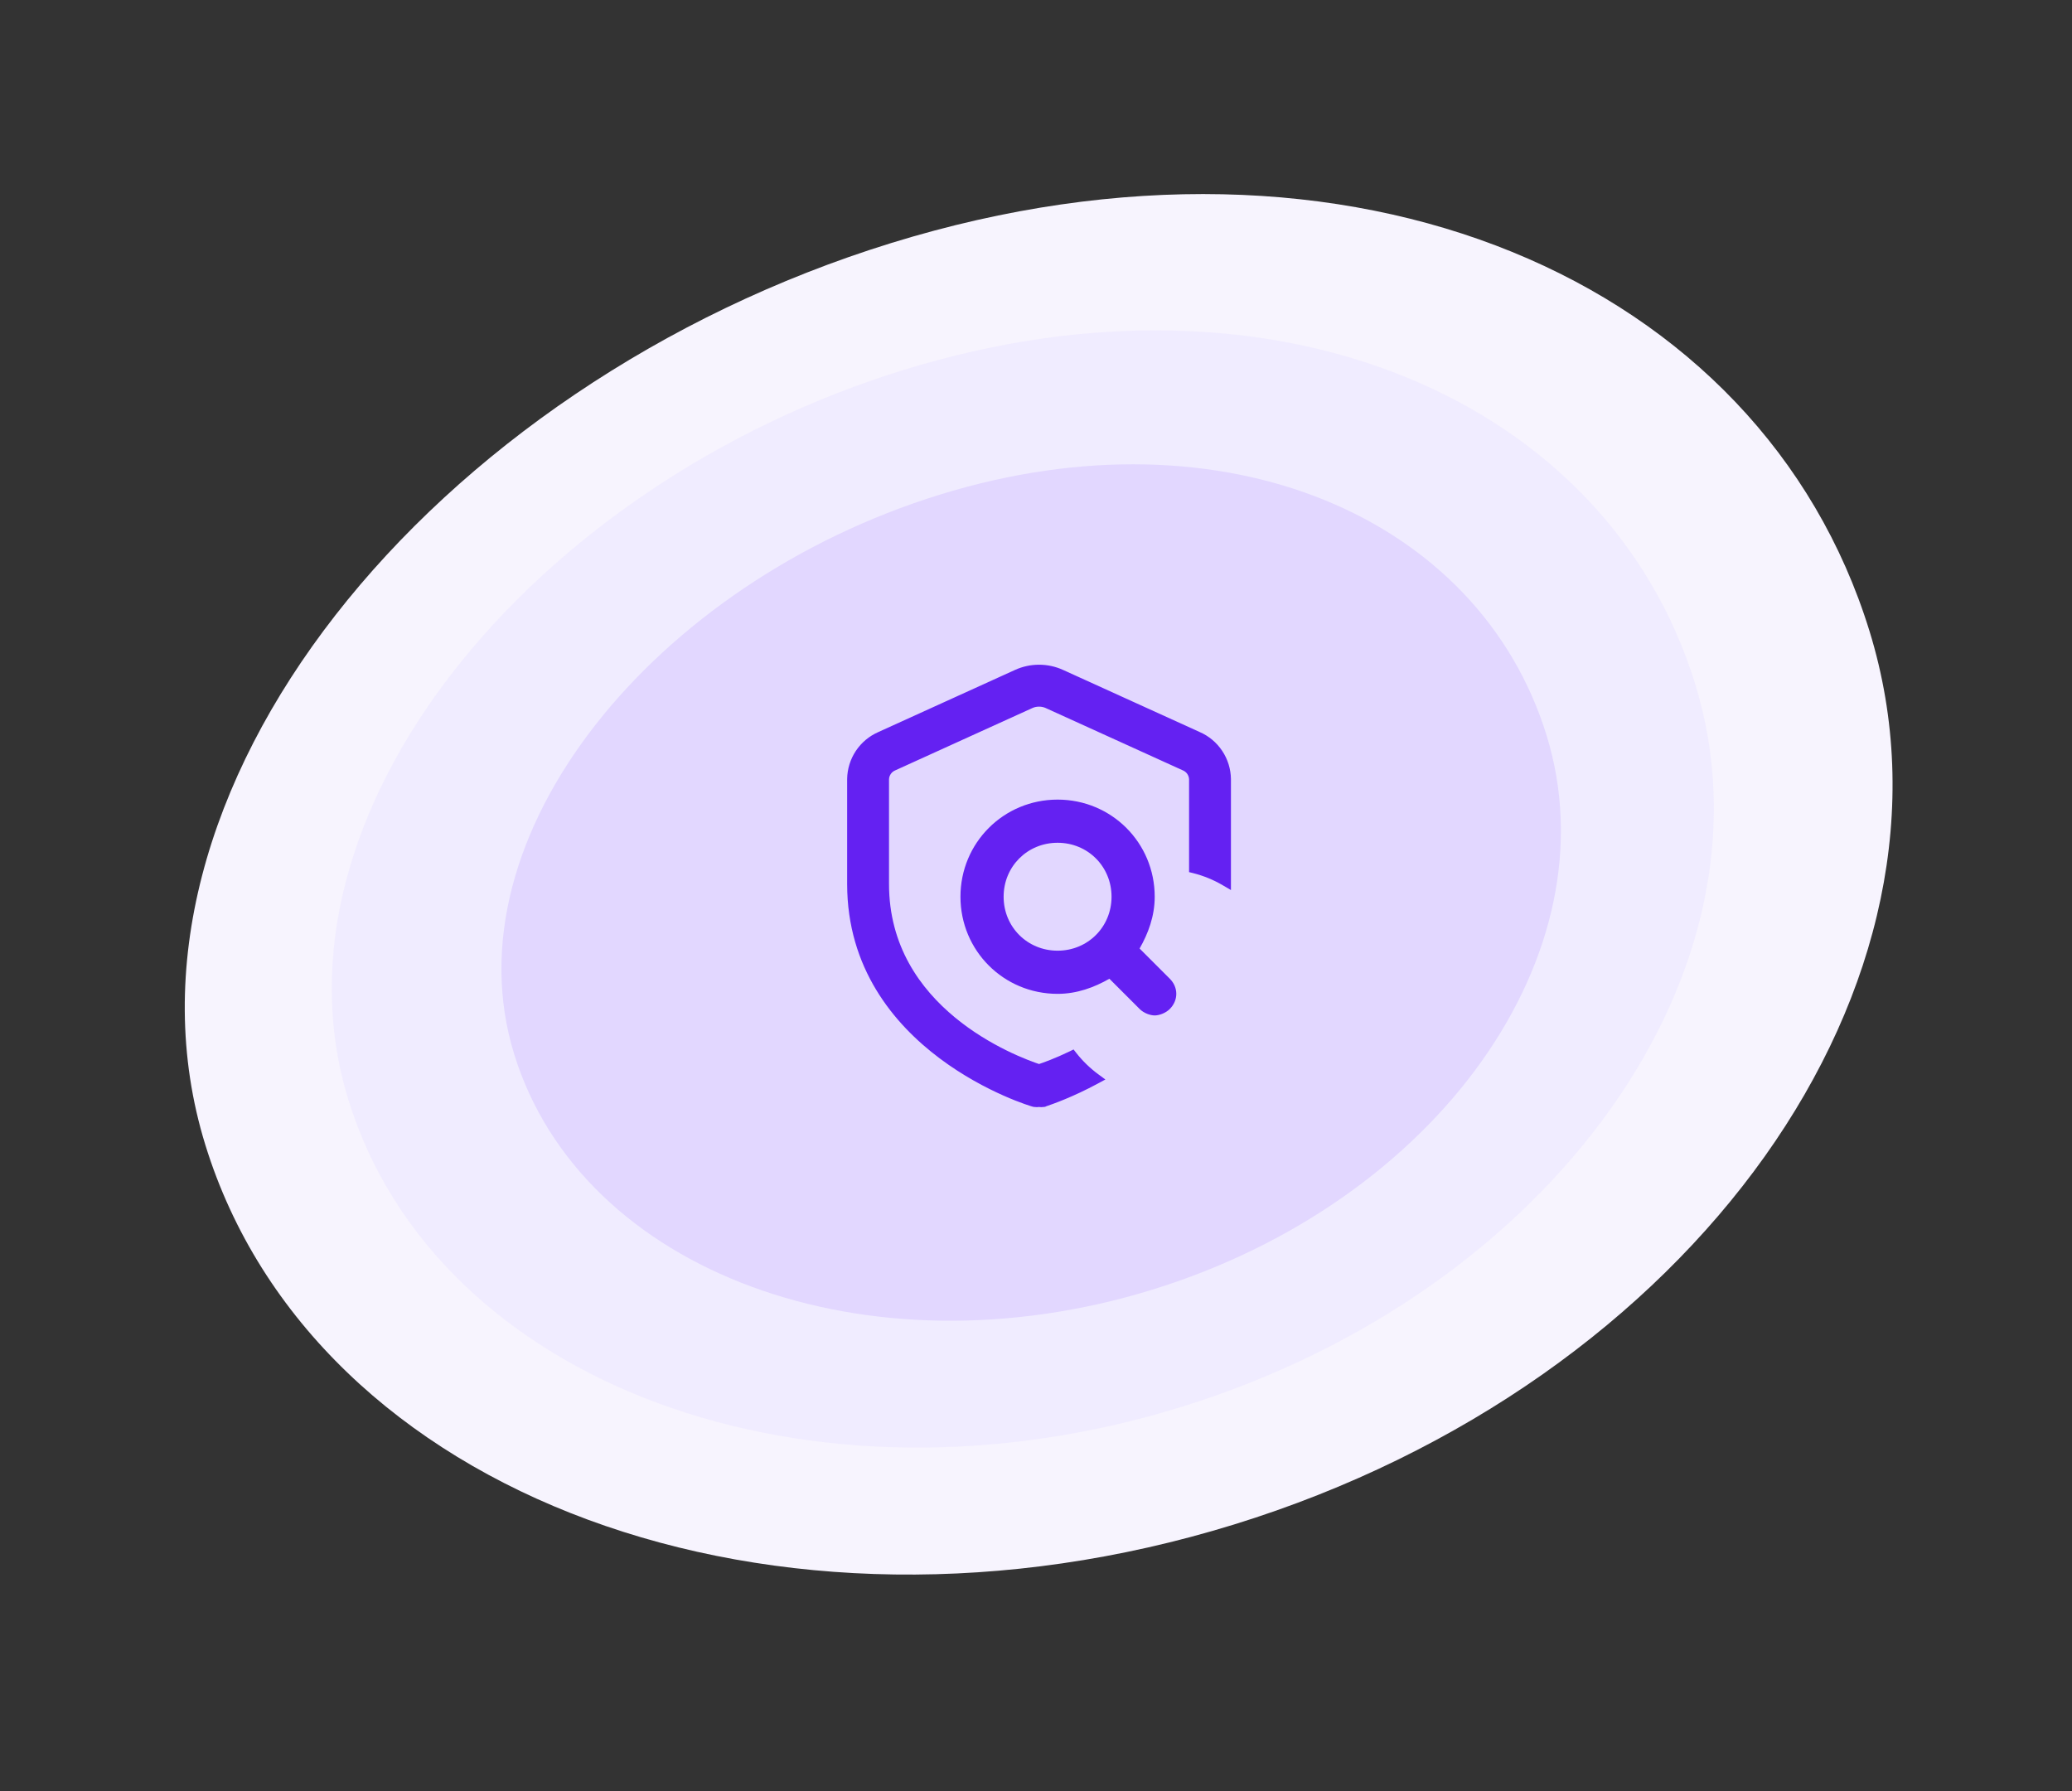
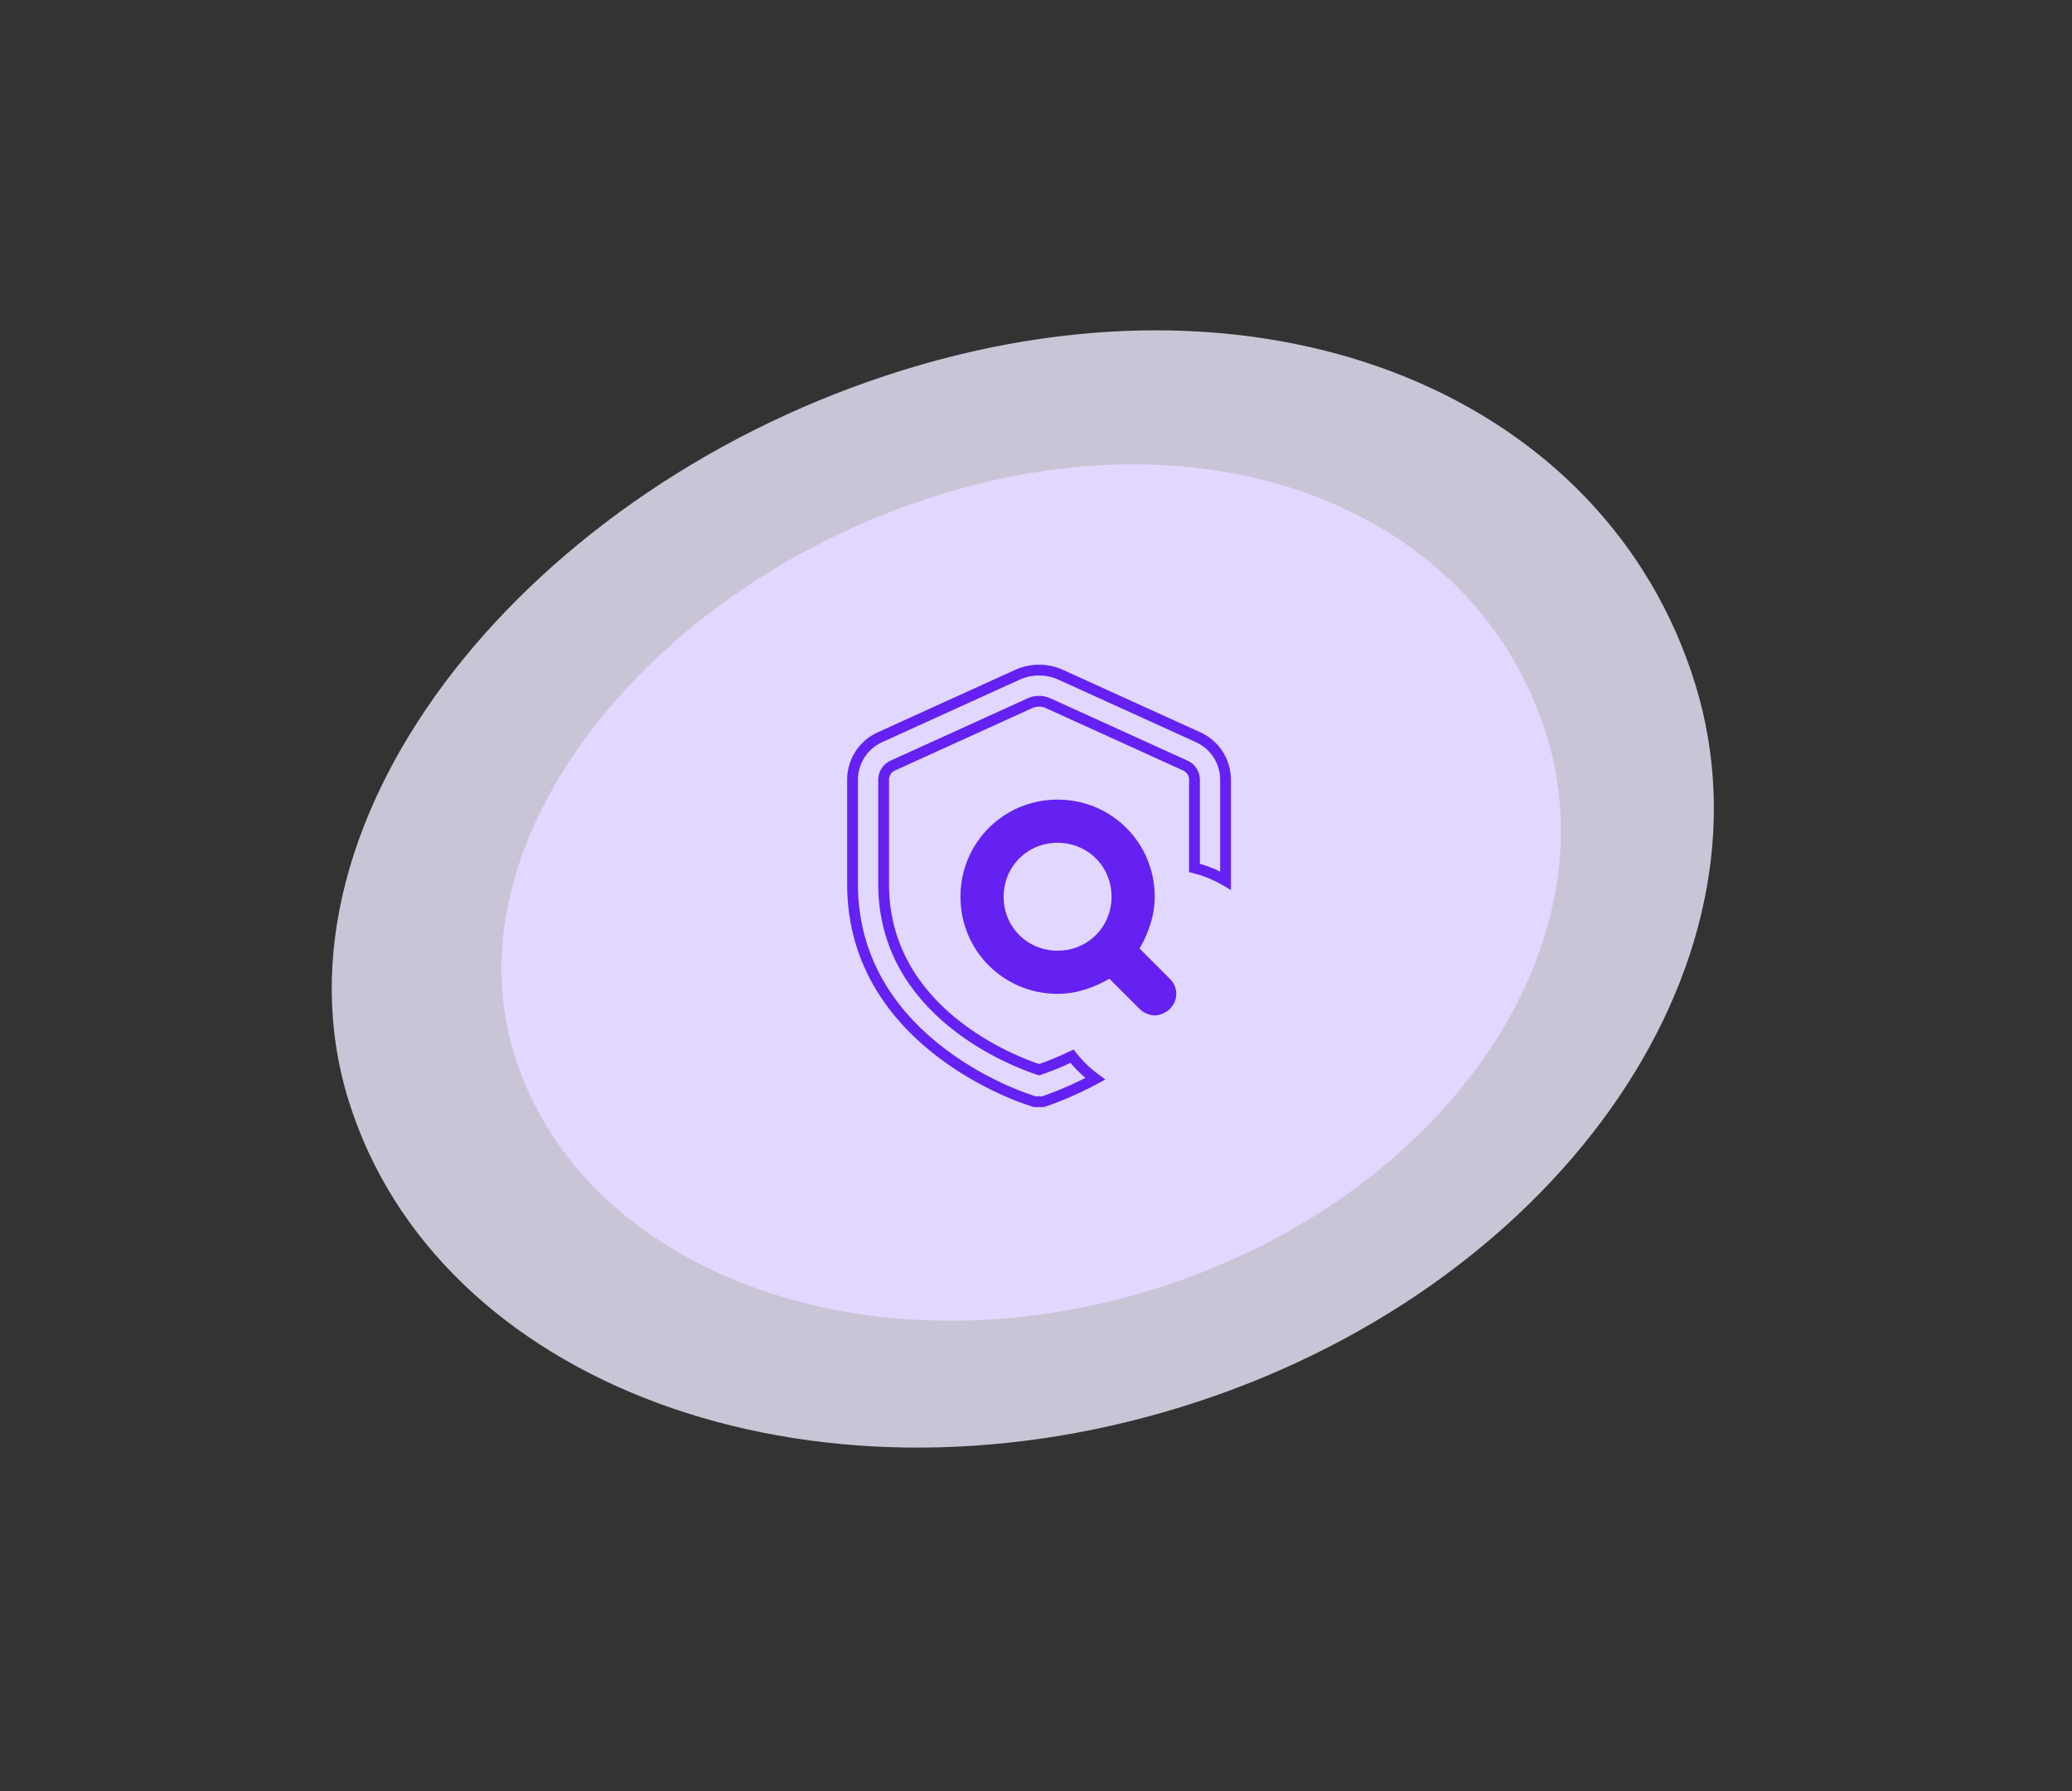
<svg xmlns="http://www.w3.org/2000/svg" width="96" height="83" viewBox="0 0 96 83" fill="none">
  <rect x="0" y="0" width="96" height="83" fill="#333333" stroke="none" />
-   <path d="M86.616 29.235C91.647 45.525 78.464 64.06 57.173 70.635C35.881 77.21 14.543 69.334 9.513 53.044C4.482 36.754 20.012 17.832 41.303 11.257C62.595 4.682 81.586 12.944 86.616 29.235Z" fill="#F7F4FE" />
  <path opacity="0.8" d="M78.541 31.688C82.613 44.872 71.944 59.873 54.713 65.194C37.481 70.515 20.212 64.141 16.141 50.957C12.07 37.773 24.638 22.46 41.87 17.139C59.101 11.818 74.471 18.504 78.541 31.688Z" fill="#EFE9FF" />
  <path d="M71.656 34.07C74.777 44.176 66.599 55.675 53.39 59.754C40.181 63.833 26.944 58.947 23.823 48.841C20.703 38.735 30.337 26.997 43.545 22.918C56.754 18.839 68.535 23.964 71.656 34.07Z" fill="#E2D7FF" />
  <path d="M52.8 43.948C53.2 43.248 53.5 42.448 53.5 41.548C53.5 39.048 51.5 37.048 49 37.048C46.5 37.048 44.5 39.048 44.5 41.548C44.5 44.048 46.5 46.048 49 46.048C49.9 46.048 50.7 45.748 51.4 45.348L52.8 46.748C53 46.948 53.3 47.048 53.5 47.048C53.7 47.048 54 46.948 54.2 46.748C54.6 46.348 54.6 45.748 54.2 45.348L52.8 43.948ZM49 44.048C47.6 44.048 46.5 42.948 46.5 41.548C46.5 40.148 47.6 39.048 49 39.048C50.4 39.048 51.5 40.148 51.5 41.548C51.5 42.948 50.4 44.048 49 44.048Z" fill="#6421F2" />
-   <path fill-rule="evenodd" clip-rule="evenodd" d="M47.939 51.04C48.006 51.05 48.074 51.05 48.141 51.04C48.208 51.05 48.276 51.05 48.343 51.04C48.347 51.037 48.373 51.028 48.42 51.012C48.688 50.919 49.609 50.599 50.748 49.984C50.342 49.686 49.979 49.334 49.669 48.938C48.985 49.269 48.427 49.47 48.141 49.564C46.938 49.168 40.94 46.892 40.94 40.959V36.091C40.947 35.953 40.993 35.82 41.074 35.708C41.154 35.595 41.265 35.508 41.394 35.457L47.731 32.577C47.86 32.52 48 32.49 48.141 32.491C48.282 32.49 48.422 32.52 48.551 32.577L54.888 35.457C55.017 35.508 55.128 35.595 55.208 35.708C55.289 35.82 55.335 35.953 55.342 36.091V40.213C55.854 40.341 56.338 40.541 56.782 40.802V36.091C56.775 35.677 56.649 35.273 56.419 34.928C56.19 34.584 55.866 34.312 55.486 34.147L49.149 31.267C48.833 31.122 48.489 31.048 48.141 31.048C47.793 31.048 47.45 31.122 47.133 31.267L40.796 34.147C40.416 34.312 40.092 34.584 39.862 34.928C39.633 35.273 39.507 35.677 39.5 36.091V40.959C39.5 48.534 47.86 51.04 47.939 51.04Z" fill="#6421F2" />
  <path d="M48.141 51.04L48.18 50.793L48.141 50.787L48.102 50.793L48.141 51.04ZM47.939 51.04L47.978 50.793L47.959 50.79H47.939V51.04ZM48.343 51.04L48.382 51.287L48.433 51.279L48.477 51.251L48.343 51.04ZM48.42 51.012L48.339 50.776H48.339L48.42 51.012ZM50.748 49.984L50.867 50.204L51.214 50.016L50.896 49.782L50.748 49.984ZM49.669 48.938L49.865 48.784L49.741 48.625L49.56 48.713L49.669 48.938ZM48.141 49.564L48.063 49.801L48.141 49.827L48.219 49.801L48.141 49.564ZM40.94 36.091L40.69 36.079V36.091H40.94ZM41.394 35.457L41.486 35.69L41.497 35.685L41.394 35.457ZM47.731 32.577L47.629 32.349L47.627 32.349L47.731 32.577ZM48.141 32.491L48.14 32.741L48.142 32.741L48.141 32.491ZM48.551 32.577L48.655 32.349L48.653 32.349L48.551 32.577ZM54.888 35.457L54.785 35.685L54.796 35.69L54.888 35.457ZM55.208 35.708L55.005 35.853L55.005 35.853L55.208 35.708ZM55.342 36.091H55.592L55.592 36.079L55.342 36.091ZM55.342 40.213H55.092V40.408L55.281 40.455L55.342 40.213ZM56.782 40.802L56.655 41.018L57.032 41.239V40.802H56.782ZM56.782 36.091H57.032L57.032 36.087L56.782 36.091ZM56.419 34.928L56.627 34.79L56.419 34.928ZM55.486 34.147L55.382 34.374L55.386 34.376L55.486 34.147ZM49.149 31.267L49.046 31.494L49.046 31.494L49.149 31.267ZM47.133 31.267L47.236 31.494L47.236 31.494L47.133 31.267ZM40.796 34.147L40.896 34.376L40.9 34.374L40.796 34.147ZM39.862 34.928L39.654 34.79H39.654L39.862 34.928ZM39.5 36.091L39.25 36.087V36.091H39.5ZM48.102 50.793C48.061 50.8 48.019 50.8 47.978 50.793L47.901 51.287C47.993 51.301 48.087 51.301 48.18 51.287L48.102 50.793ZM48.304 50.793C48.263 50.8 48.221 50.8 48.18 50.793L48.102 51.287C48.195 51.301 48.289 51.301 48.382 51.287L48.304 50.793ZM48.339 50.776C48.316 50.783 48.296 50.79 48.281 50.796C48.274 50.798 48.266 50.801 48.259 50.804C48.255 50.805 48.25 50.807 48.244 50.81C48.242 50.811 48.226 50.818 48.208 50.829L48.477 51.251C48.471 51.254 48.467 51.257 48.464 51.259C48.46 51.261 48.457 51.262 48.455 51.263C48.451 51.265 48.448 51.267 48.446 51.267C48.444 51.268 48.443 51.269 48.442 51.269C48.441 51.269 48.441 51.27 48.441 51.27C48.441 51.27 48.442 51.269 48.443 51.269C48.445 51.268 48.447 51.267 48.45 51.266C48.461 51.262 48.478 51.256 48.502 51.248L48.339 50.776ZM50.629 49.764C49.507 50.37 48.601 50.685 48.339 50.776L48.502 51.248C48.775 51.154 49.71 50.829 50.867 50.204L50.629 49.764ZM50.896 49.782C50.509 49.498 50.162 49.162 49.865 48.784L49.472 49.092C49.796 49.506 50.176 49.874 50.6 50.185L50.896 49.782ZM48.219 49.801C48.514 49.704 49.082 49.5 49.778 49.163L49.56 48.713C48.888 49.038 48.341 49.235 48.063 49.326L48.219 49.801ZM40.69 40.959C40.69 44.022 42.242 46.139 43.931 47.531C45.615 48.919 47.448 49.599 48.063 49.801L48.219 49.326C47.631 49.133 45.864 48.477 44.249 47.145C42.637 45.817 41.19 43.829 41.19 40.959H40.69ZM40.69 36.091V40.959H41.19V36.091H40.69ZM40.871 35.562C40.762 35.713 40.7 35.893 40.691 36.079L41.19 36.103C41.194 36.013 41.225 35.926 41.277 35.853L40.871 35.562ZM41.302 35.225C41.129 35.294 40.979 35.411 40.871 35.562L41.277 35.853C41.33 35.78 41.402 35.723 41.486 35.69L41.302 35.225ZM47.627 32.349L41.29 35.23L41.497 35.685L47.834 32.805L47.627 32.349ZM48.142 32.241C47.965 32.24 47.79 32.277 47.629 32.349L47.832 32.805C47.929 32.762 48.034 32.74 48.14 32.741L48.142 32.241ZM48.653 32.349C48.492 32.277 48.317 32.24 48.14 32.241L48.142 32.741C48.248 32.74 48.353 32.762 48.45 32.805L48.653 32.349ZM54.992 35.23L48.655 32.349L48.448 32.805L54.785 35.685L54.992 35.23ZM55.411 35.562C55.303 35.411 55.153 35.294 54.98 35.225L54.796 35.69C54.88 35.723 54.952 35.78 55.005 35.853L55.411 35.562ZM55.592 36.079C55.582 35.893 55.52 35.713 55.411 35.562L55.005 35.853C55.057 35.926 55.088 36.013 55.092 36.103L55.592 36.079ZM55.592 40.213V36.091H55.092V40.213H55.592ZM55.281 40.455C55.77 40.578 56.232 40.769 56.655 41.018L56.909 40.587C56.444 40.314 55.938 40.105 55.403 39.97L55.281 40.455ZM56.532 36.091V40.802H57.032V36.091H56.532ZM56.212 35.067C56.415 35.372 56.526 35.729 56.532 36.095L57.032 36.087C57.024 35.625 56.884 35.175 56.627 34.79L56.212 35.067ZM55.386 34.376C55.722 34.522 56.008 34.762 56.212 35.067L56.627 34.79C56.371 34.405 56.01 34.102 55.586 33.918L55.386 34.376ZM49.046 31.494L55.382 34.374L55.589 33.919L49.253 31.039L49.046 31.494ZM48.141 31.298C48.453 31.298 48.761 31.365 49.046 31.494L49.253 31.039C48.904 30.88 48.525 30.798 48.141 30.798V31.298ZM47.236 31.494C47.52 31.365 47.829 31.298 48.141 31.298V30.798C47.758 30.798 47.378 30.88 47.029 31.039L47.236 31.494ZM40.9 34.374L47.236 31.494L47.029 31.039L40.693 33.919L40.9 34.374ZM40.071 35.067C40.274 34.762 40.56 34.522 40.896 34.376L40.696 33.918C40.273 34.102 39.911 34.405 39.654 34.79L40.071 35.067ZM39.75 36.095C39.756 35.729 39.867 35.372 40.071 35.067L39.654 34.79C39.398 35.175 39.258 35.625 39.25 36.087L39.75 36.095ZM39.75 40.959V36.091H39.25V40.959H39.75ZM47.939 50.79C47.956 50.79 47.969 50.792 47.972 50.792C47.977 50.793 47.981 50.794 47.983 50.794C47.986 50.794 47.988 50.795 47.987 50.795C47.986 50.794 47.982 50.794 47.974 50.791C47.959 50.787 47.936 50.781 47.905 50.771C47.843 50.752 47.752 50.722 47.637 50.682C47.407 50.6 47.08 50.475 46.689 50.302C45.906 49.954 44.871 49.413 43.84 48.64C41.778 47.095 39.75 44.641 39.75 40.959H39.25C39.25 44.852 41.403 47.439 43.54 49.04C44.609 49.841 45.679 50.4 46.486 50.758C46.89 50.938 47.229 51.068 47.471 51.153C47.592 51.196 47.689 51.228 47.758 51.249C47.792 51.26 47.821 51.268 47.842 51.274C47.853 51.276 47.863 51.279 47.872 51.281C47.877 51.282 47.883 51.284 47.889 51.285C47.893 51.286 47.898 51.287 47.904 51.288C47.908 51.288 47.922 51.29 47.939 51.29V50.79Z" fill="#6421F2" />
</svg>